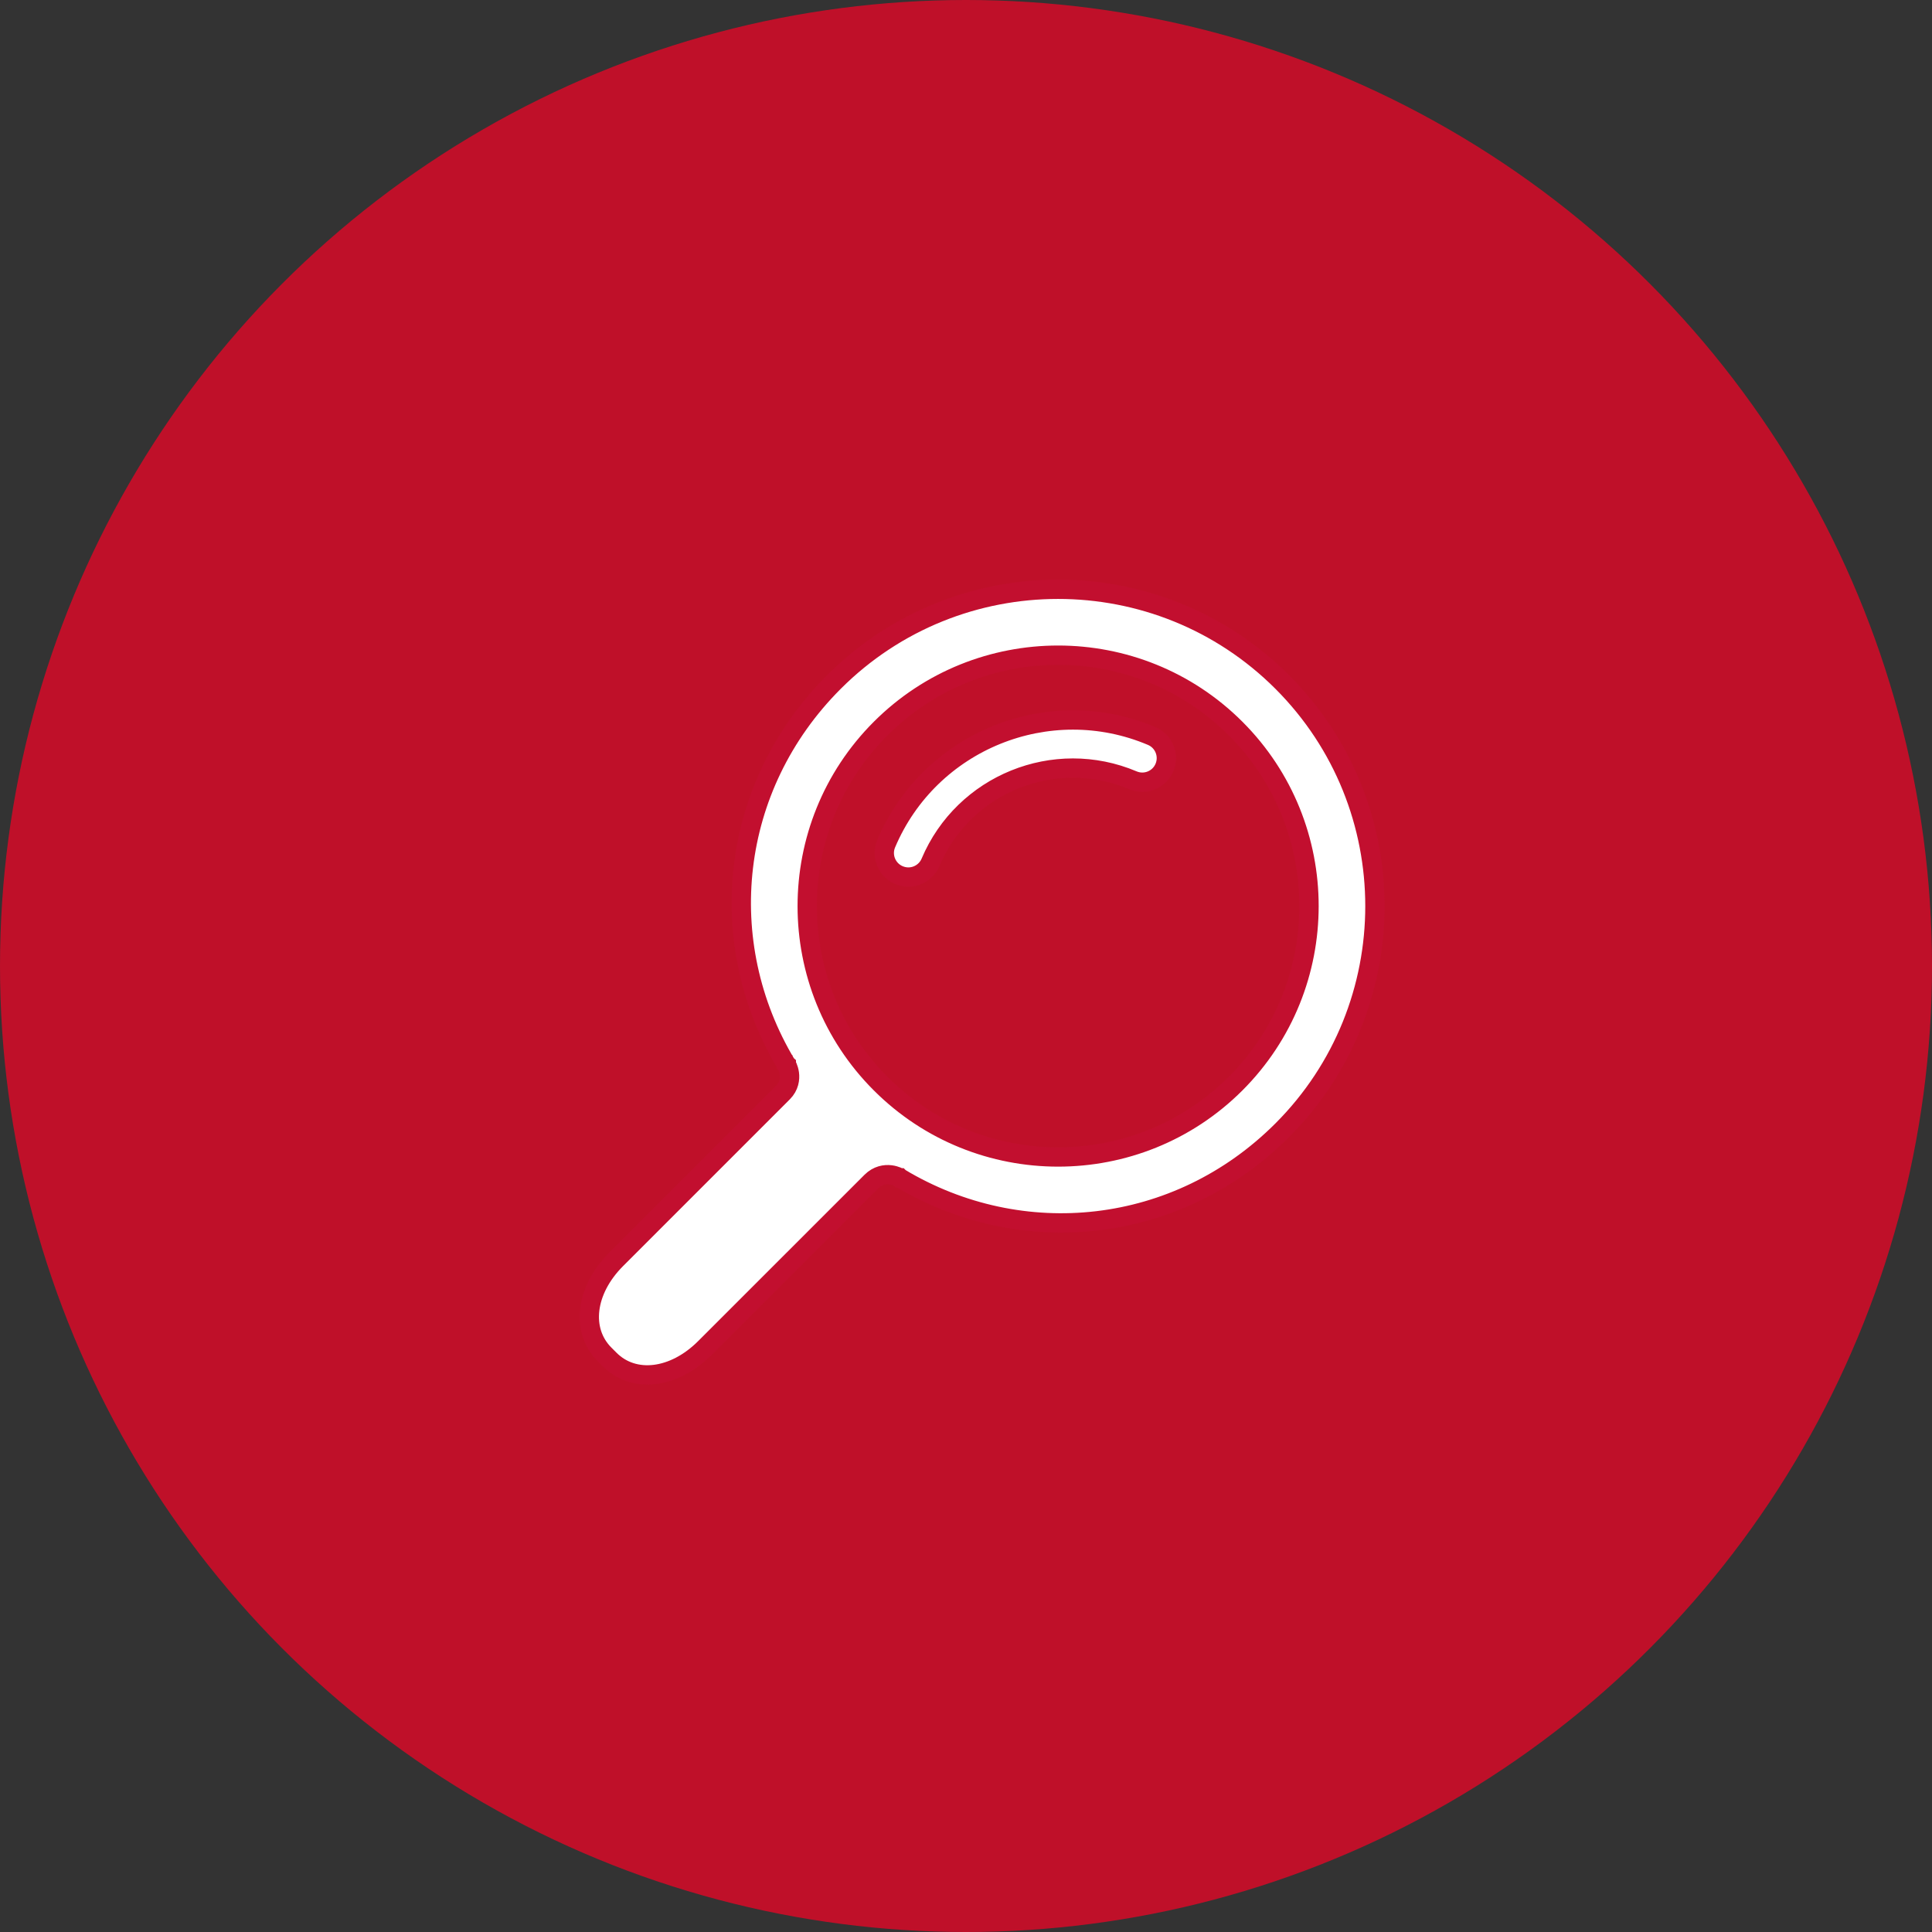
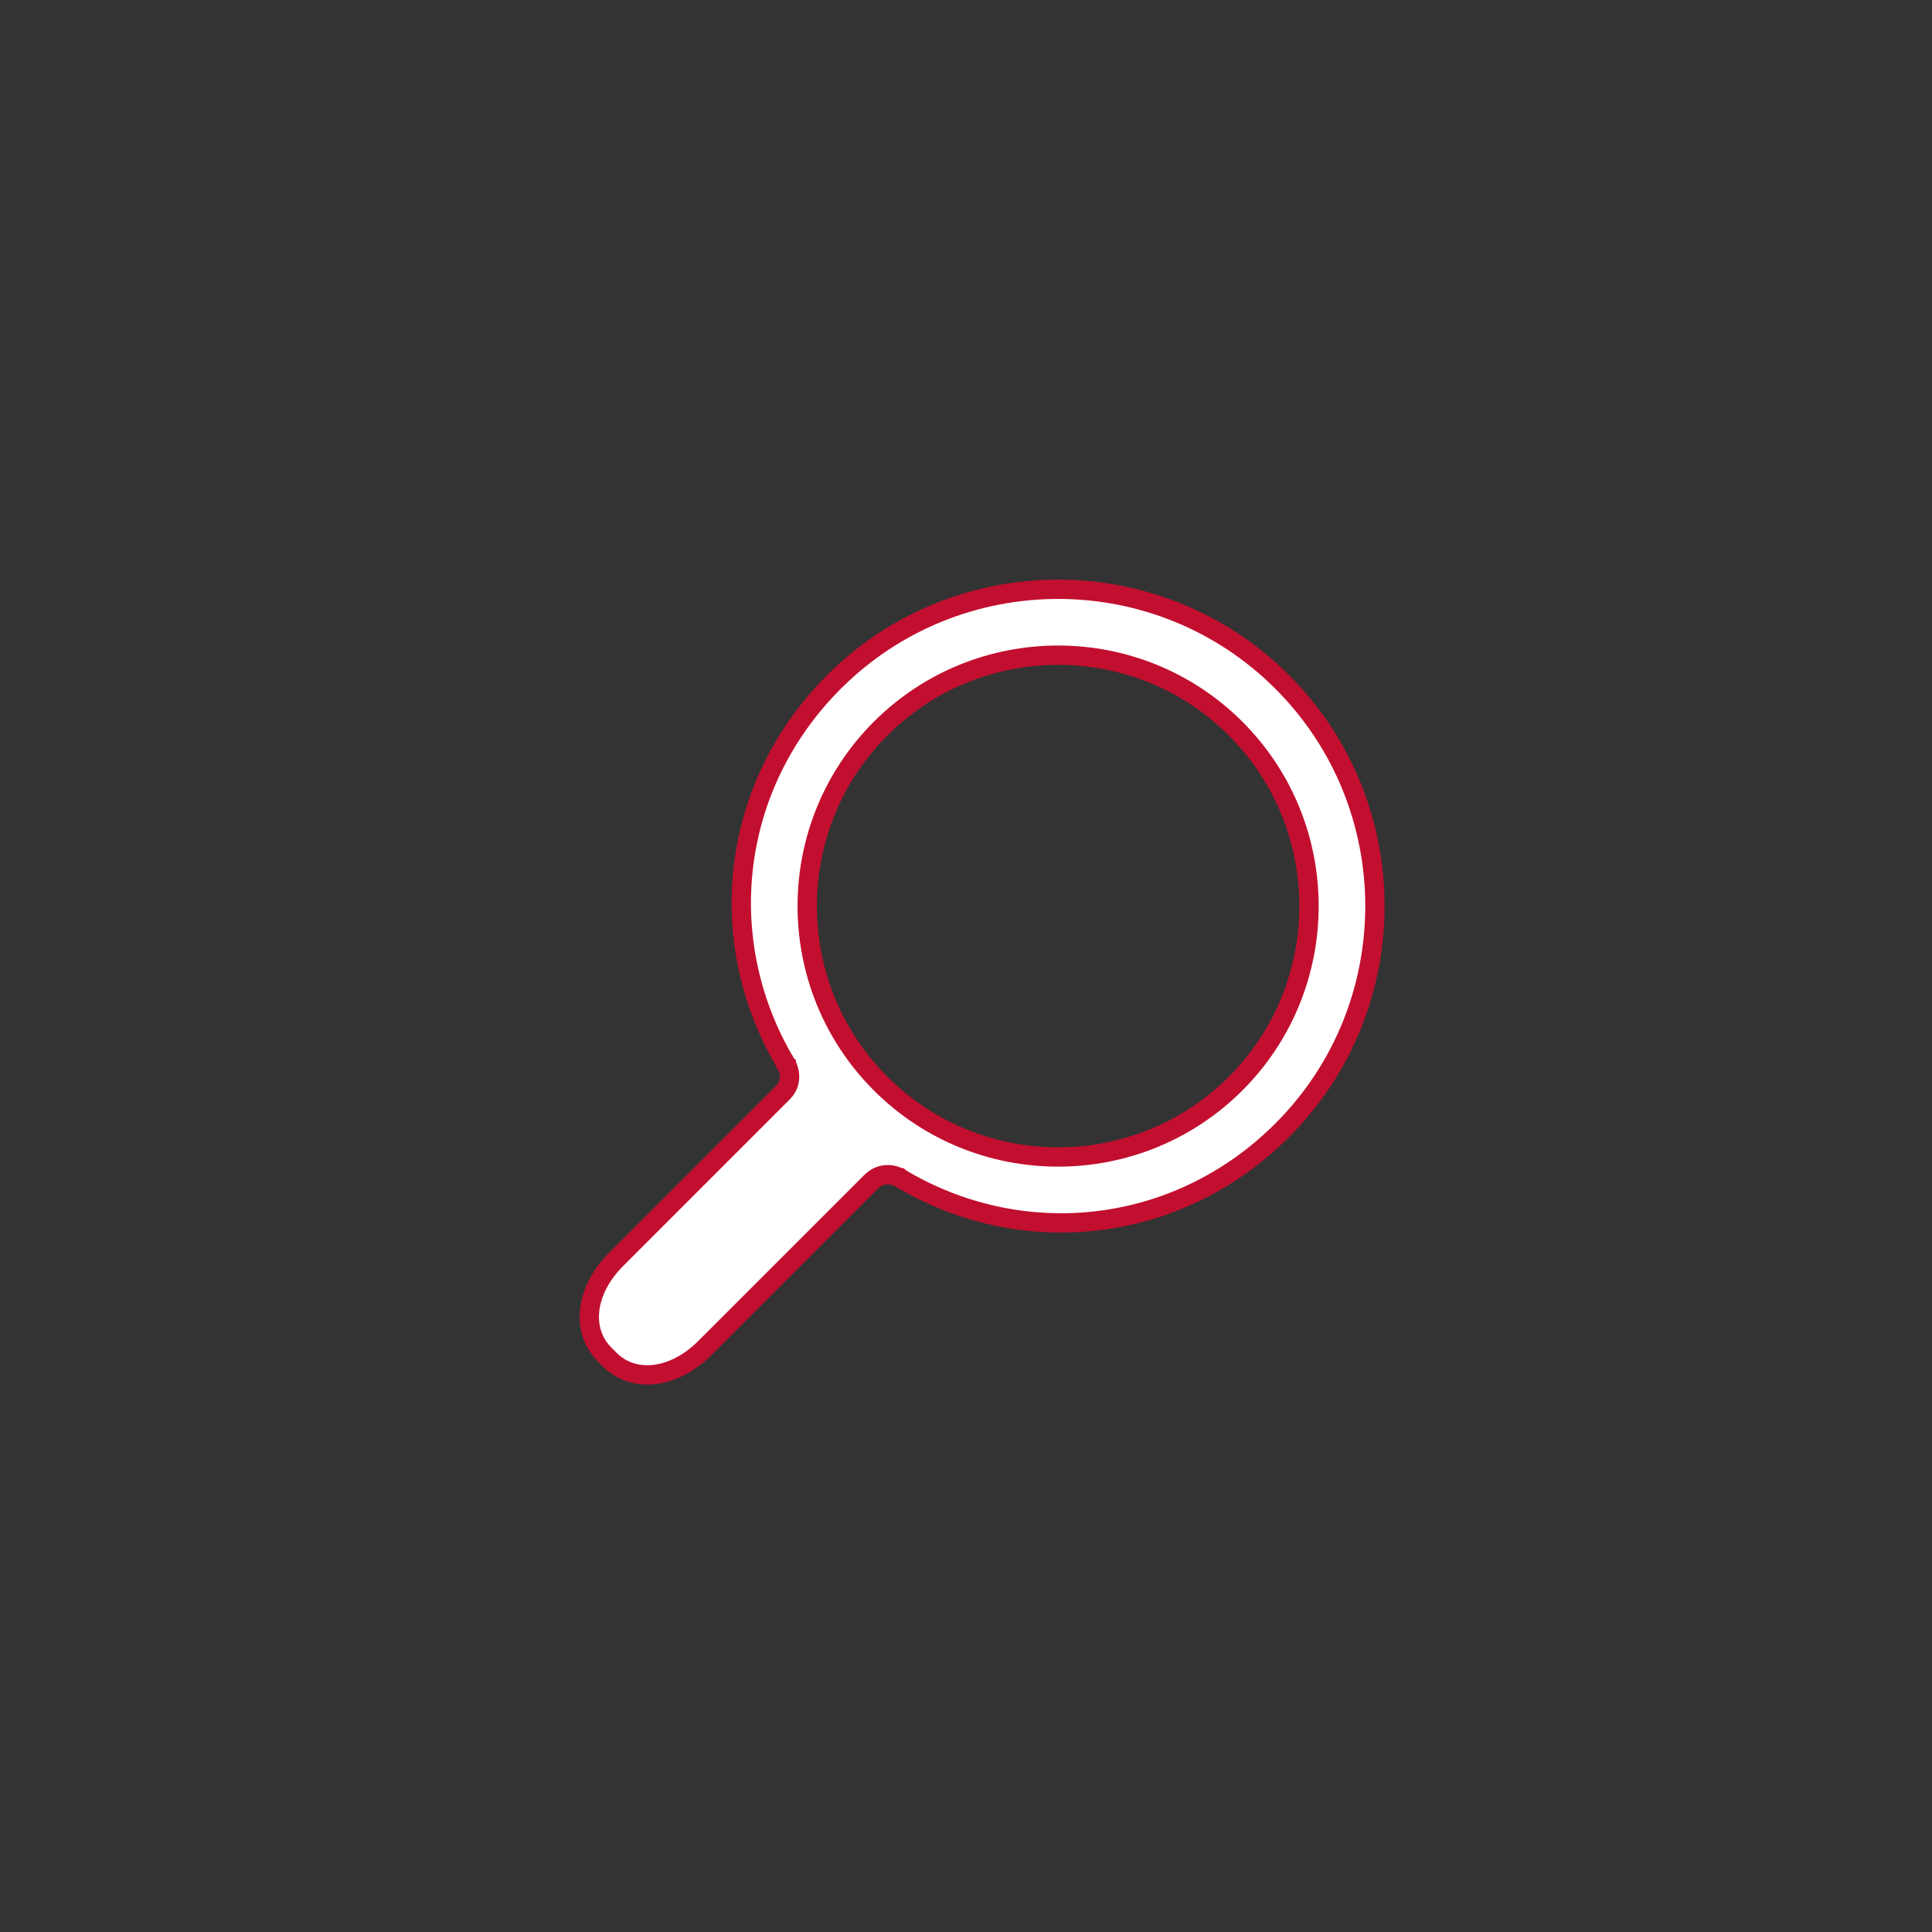
<svg xmlns="http://www.w3.org/2000/svg" width="60" height="60" viewBox="0 0 60 60" fill="none">
  <rect x="0" y="0" width="60" height="60" fill="#333333" stroke="none" />
-   <circle cx="30" cy="30" r="30" fill="#BF1029" />
-   <path d="M25.899 21.179C29.737 17.341 35.983 17.341 39.821 21.179C43.659 25.017 43.659 31.262 39.821 35.101C36.565 38.357 31.726 38.849 27.945 36.581H27.944L27.943 36.58L27.942 36.579C27.942 36.579 27.94 36.579 27.939 36.578C27.938 36.577 27.935 36.576 27.933 36.574C27.928 36.571 27.921 36.568 27.914 36.565C27.899 36.557 27.879 36.547 27.855 36.537C27.807 36.518 27.739 36.496 27.657 36.486C27.486 36.465 27.257 36.499 27.06 36.696L21.895 41.86C20.929 42.826 19.684 42.972 18.935 42.223L18.777 42.065C18.028 41.316 18.174 40.071 19.14 39.105L24.315 33.93C24.511 33.734 24.538 33.504 24.515 33.338C24.504 33.258 24.481 33.19 24.462 33.144C24.452 33.12 24.443 33.101 24.436 33.086C24.432 33.079 24.428 33.072 24.426 33.067C24.424 33.065 24.423 33.062 24.422 33.06C24.421 33.06 24.421 33.058 24.421 33.058L24.42 33.057V33.056L24.419 33.055C22.151 29.274 22.643 24.435 25.899 21.179ZM38.373 22.627C35.334 19.587 30.388 19.588 27.349 22.627C24.309 25.667 24.309 30.612 27.349 33.651C30.388 36.691 35.333 36.691 38.373 33.651C41.412 30.612 41.413 25.666 38.373 22.627Z" fill="white" stroke="#C20F2F" stroke-width="0.6" />
-   <path d="M27.521 26.2C28.873 23.005 32.572 21.505 35.767 22.857C36.147 23.017 36.324 23.456 36.163 23.836C36.002 24.216 35.565 24.393 35.185 24.233C32.748 23.202 29.928 24.345 28.898 26.782C28.777 27.066 28.501 27.238 28.209 27.238C28.113 27.238 28.014 27.218 27.918 27.178C27.538 27.017 27.361 26.579 27.521 26.2Z" fill="white" stroke="#C20F2F" stroke-width="0.6" />
+   <path d="M25.899 21.179C29.737 17.341 35.983 17.341 39.821 21.179C43.659 25.017 43.659 31.262 39.821 35.101C36.565 38.357 31.726 38.849 27.945 36.581L27.943 36.58L27.942 36.579C27.942 36.579 27.94 36.579 27.939 36.578C27.938 36.577 27.935 36.576 27.933 36.574C27.928 36.571 27.921 36.568 27.914 36.565C27.899 36.557 27.879 36.547 27.855 36.537C27.807 36.518 27.739 36.496 27.657 36.486C27.486 36.465 27.257 36.499 27.06 36.696L21.895 41.86C20.929 42.826 19.684 42.972 18.935 42.223L18.777 42.065C18.028 41.316 18.174 40.071 19.14 39.105L24.315 33.93C24.511 33.734 24.538 33.504 24.515 33.338C24.504 33.258 24.481 33.19 24.462 33.144C24.452 33.12 24.443 33.101 24.436 33.086C24.432 33.079 24.428 33.072 24.426 33.067C24.424 33.065 24.423 33.062 24.422 33.06C24.421 33.06 24.421 33.058 24.421 33.058L24.42 33.057V33.056L24.419 33.055C22.151 29.274 22.643 24.435 25.899 21.179ZM38.373 22.627C35.334 19.587 30.388 19.588 27.349 22.627C24.309 25.667 24.309 30.612 27.349 33.651C30.388 36.691 35.333 36.691 38.373 33.651C41.412 30.612 41.413 25.666 38.373 22.627Z" fill="white" stroke="#C20F2F" stroke-width="0.6" />
</svg>